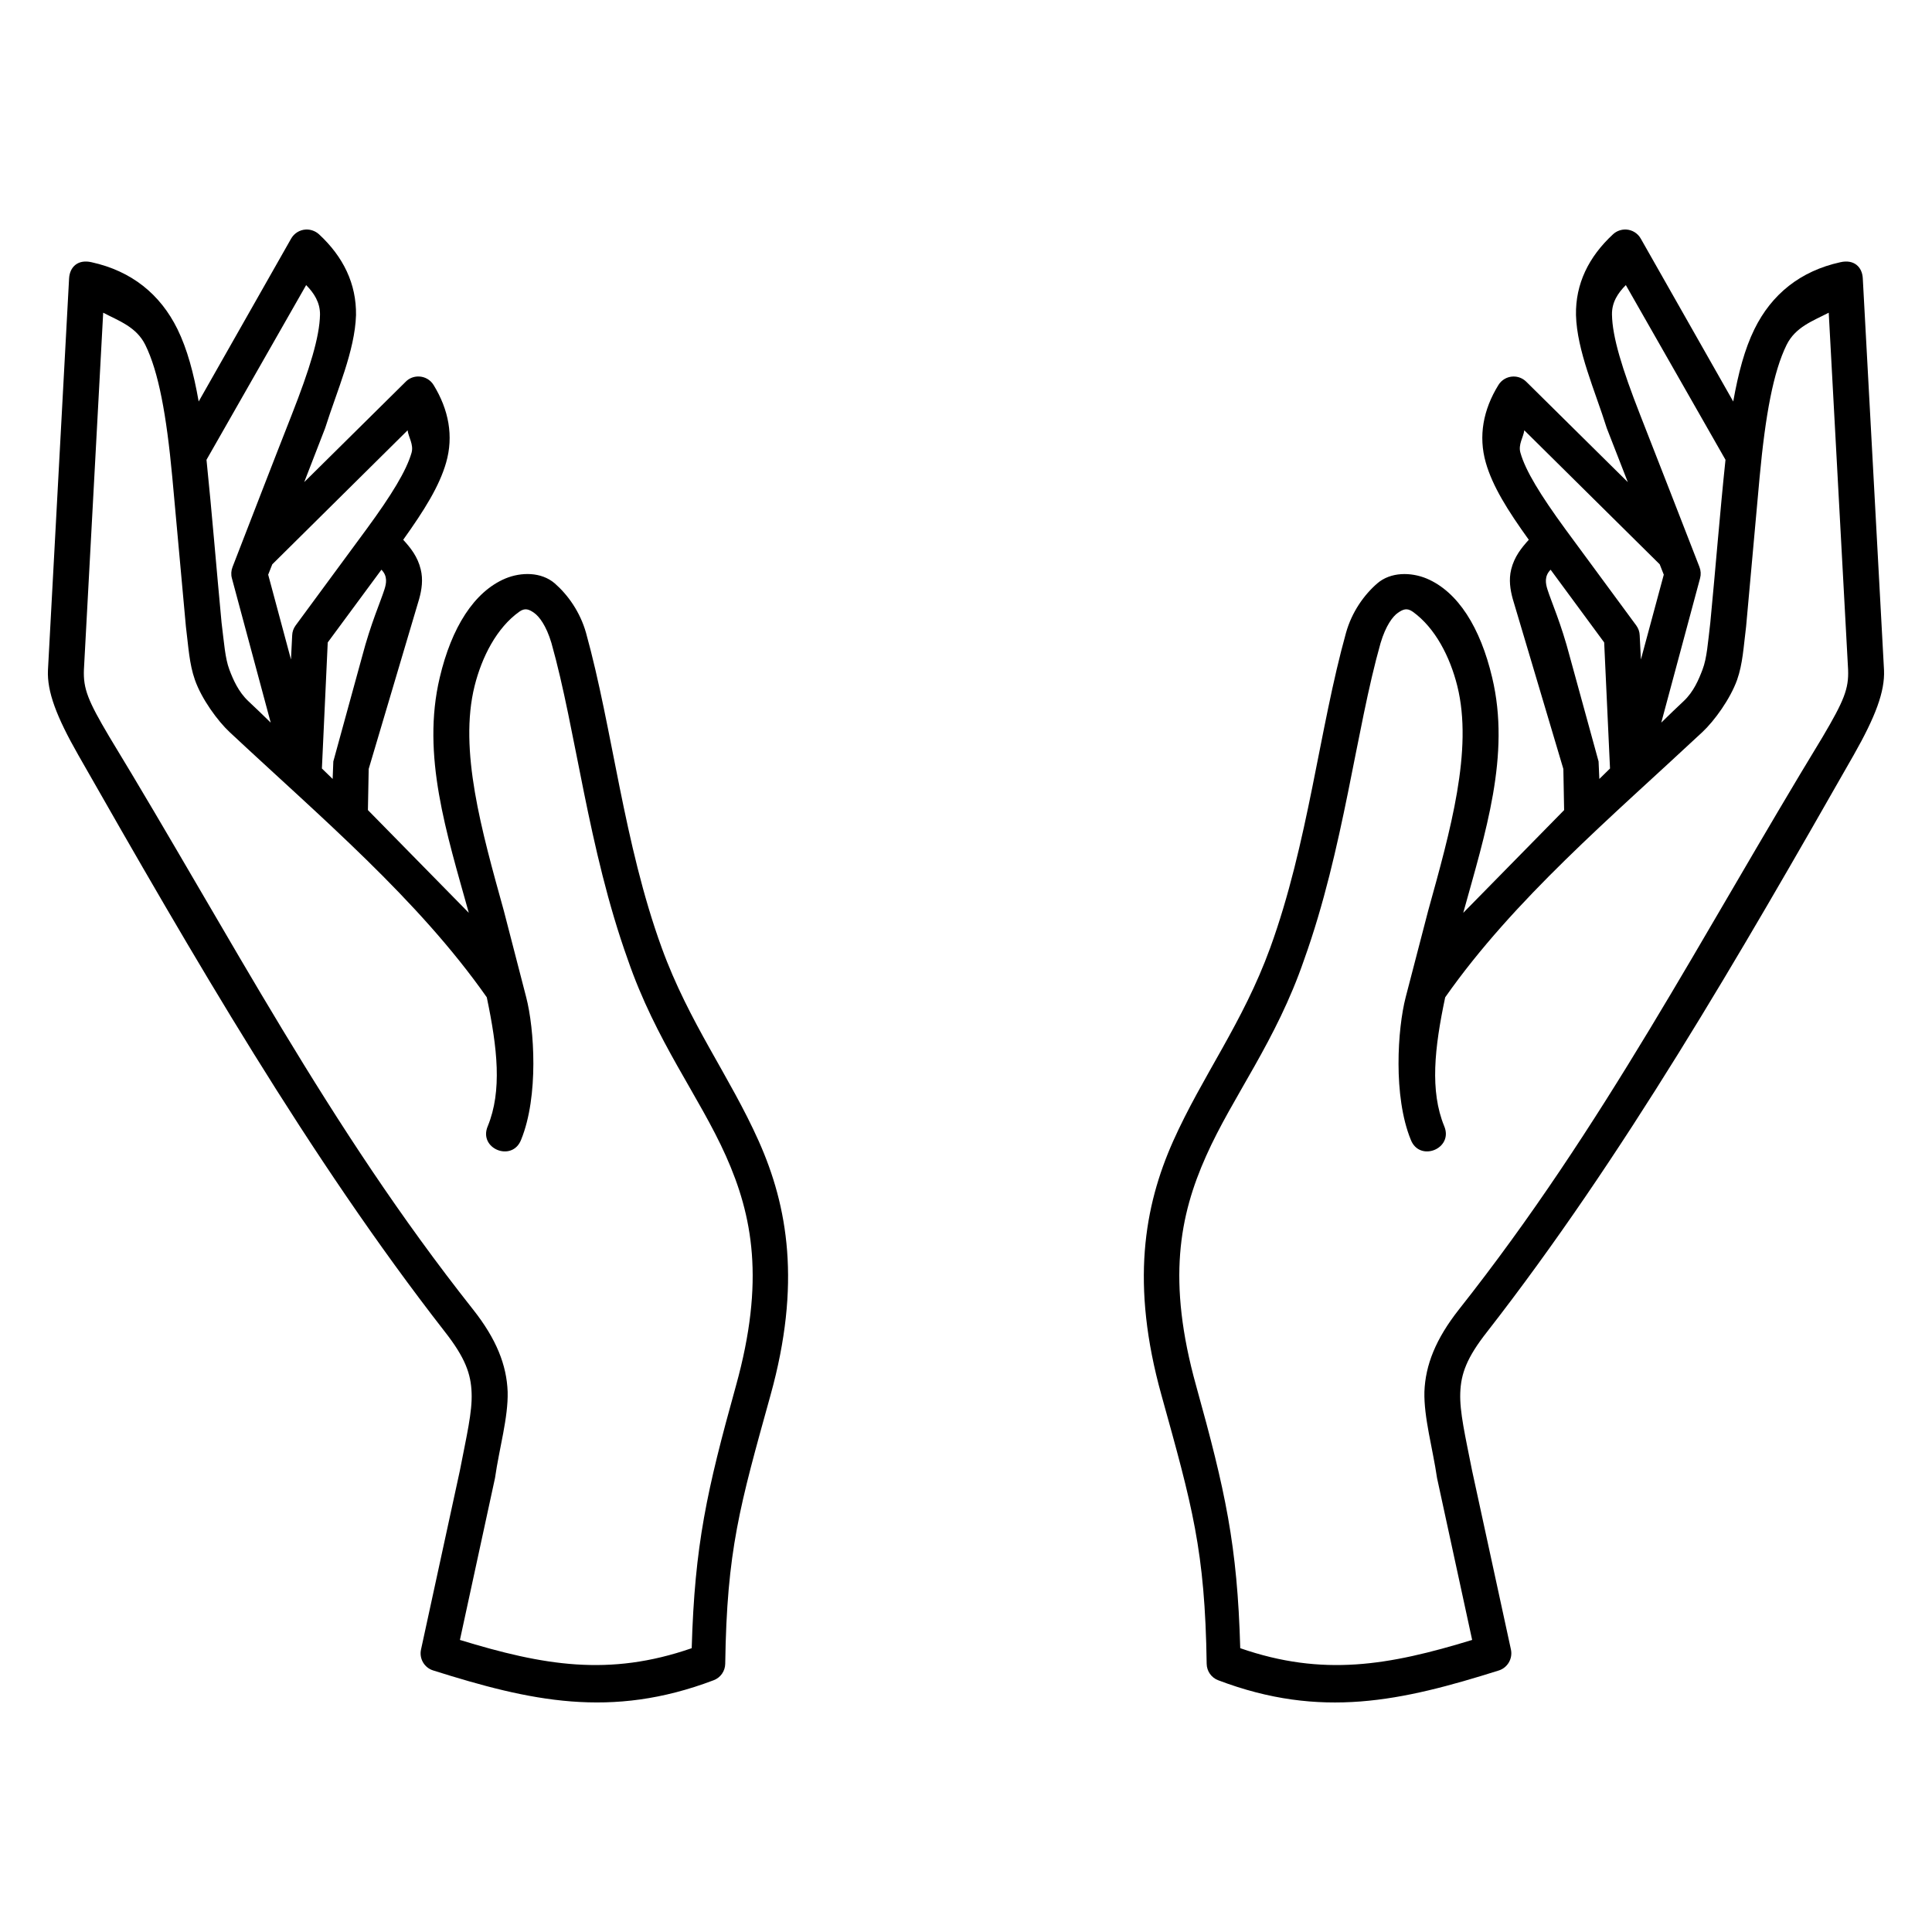
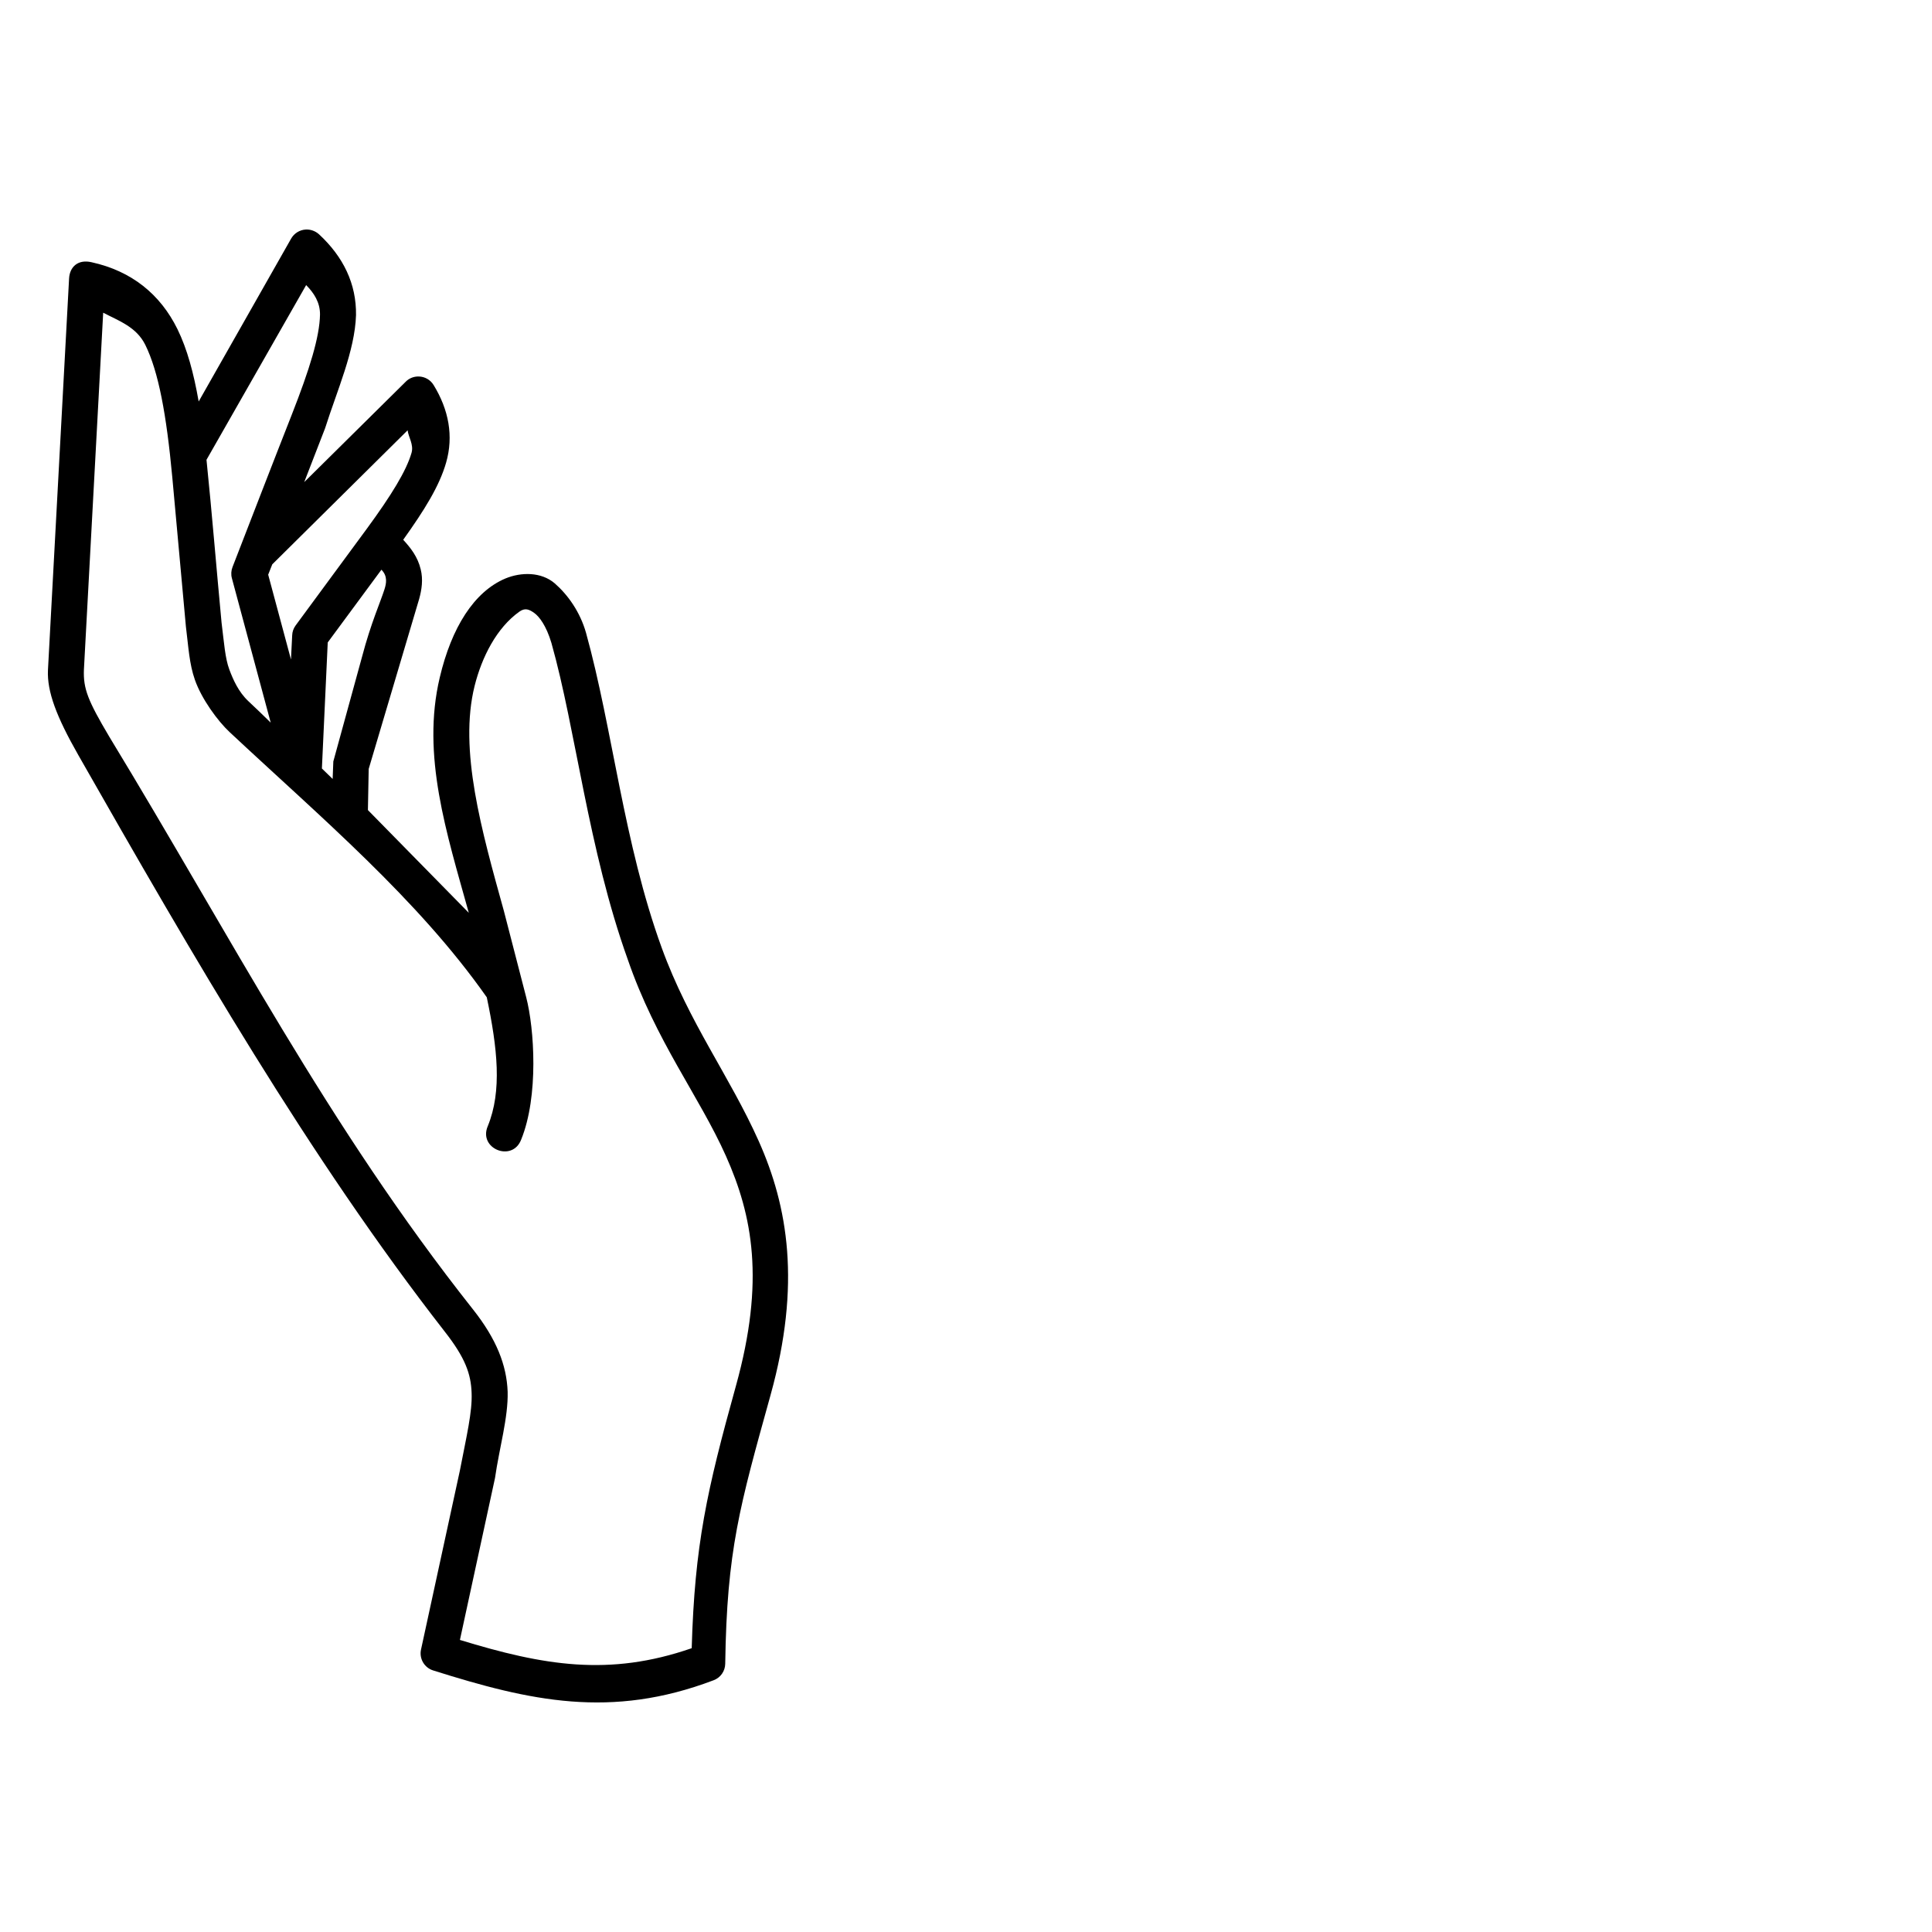
<svg xmlns="http://www.w3.org/2000/svg" fill="#000000" width="800px" height="800px" version="1.1" viewBox="144 144 512 512">
  <g>
-     <path d="m554.93 294.98c-1.723 1.719-1.316 3.699-0.852 5.188 1.023 3.262 3.621 8.98 5.949 17.895l7.613 27.727 0.203 4.637 2.828-2.769-1.547-33.406zm-6.977-36.945c-0.23 1.836-1.664 3.762-1.023 5.949 1.344 4.754 5.277 11.168 11.895 20.238l18.809 25.543c0.555 0.762 0.875 1.664 0.902 2.598l0.32 6.41 6.062-22.48-1.074-2.738zm80.68-31.164c-4.203 2.188-8.805 3.758-11.172 8.535-3.492 7.113-5.598 18.43-7.144 35.043l-3.582 39.594c-0.672 5.336-0.875 9.852-2.391 14.145-1.812 5.039-6.008 10.844-9.188 13.816-24.199 22.598-49.91 44.289-68.164 70.293-2.848 13.473-4.082 24.809-0.262 34.141 2.535 5.981-6.531 9.652-8.863 3.59-4.695-11.516-3.5-29.445-1.344-37.758l5.949-22.883c5.891-21.254 11.953-42.629 7.727-59.602-1.926-7.695-5.828-15.387-11.805-19.676-1.547-1.082-2.57-0.645-3.934 0.293-1.371 0.961-3.207 3.383-4.586 7.988-6.531 23.035-9.734 54.551-20.258 83.906-7.441 21.668-18.926 36.184-25.98 52.043-7.082 15.832-10.406 33.066-2.648 60.906 7.727 27.816 10.926 42.188 11.688 69.543 21.926 7.609 39.359 4.574 61.461-2.188l-9.301-42.891c-1.164-7.953-3.519-16.059-3.352-22.883 0.262-7.055 2.977-13.965 9.156-21.809 38.602-48.809 63.879-98.344 96.391-151.75 5.66-9.59 6.938-12.742 6.734-17.816zm-53.77-7.32c-2.098 2.098-3.734 4.574-3.672 7.816 0.09 5.918 2.688 14.375 7.461 26.562 5.277 13.406 10.473 26.875 15.719 40.32 0.375 0.961 0.43 2.008 0.172 2.973l-10.293 38.285c1.953-1.898 4.023-3.934 5.918-5.684 2.66-2.484 4.023-5.75 5.016-8.375 1.164-3.027 1.426-7.113 2.066-12.449 1.371-14.168 2.57-29.355 4.023-43.148zm0.09-14.723c1.605 0.09 3.09 0.992 3.879 2.426l24.492 43.148c1.344-7.523 3.027-13.906 5.625-19.184 4.547-9.246 12.16-15.398 22.773-17.727 3.582-0.824 5.801 1.227 5.938 4.316l5.625 103.79c0.242 5.688-2.266 12.332-8.043 22.508-30.469 53.473-61.168 106.65-97.113 152.8-5.457 6.914-6.969 11.195-7.144 16.238-0.18 5.043 1.305 11.312 3.141 20.617l10.293 47.402c0.5 2.394-0.902 4.812-3.231 5.535-25.723 8.105-47.152 12.918-74.316 2.598-1.836-0.672-3.062-2.418-3.09-4.371-0.441-30.09-3.824-41.805-11.984-71.199-8.195-29.418-4.606-50 3.09-67.285 7.727-17.293 18.488-31.348 25.723-51.23 10.082-27.727 13.004-58.016 20.086-83.469 1.547-5.57 4.809-10.121 8.309-13.148 3.559-3.062 8.895-3 13.059-1.281 8.309 3.5 14.258 13.004 17.375 26.242 4.926 20.605-1.809 41.195-7.664 62.359l26.734-27.227-0.203-10.906-13.414-45.074c-0.672-2.445-1.082-5.106-0.41-7.816 0.844-3.383 2.711-5.688 4.664-7.844-5.66-7.875-9.621-14.223-11.398-20.465-1.988-7.004-0.699-13.996 3.352-20.555 0.844-1.371 2.328-2.215 3.934-2.246 1.281-0.027 2.535 0.469 3.469 1.406l26.887 26.586-5.57-14.285c-3.152-10.031-7.902-20.527-8.168-29.977-0.152-8.277 3.352-15.449 9.824-21.43 0.945-0.875 2.199-1.312 3.481-1.254z" />
    <path d="m245.08 294.98c1.719 1.719 1.281 3.699 0.812 5.188-1.023 3.262-3.609 8.98-5.949 17.895l-7.609 27.727-0.18 4.637-2.848-2.769 1.547-33.406zm6.941-36.945c0.23 1.836 1.656 3.762 1.047 5.949-1.367 4.754-5.277 11.168-11.93 20.238l-18.805 25.543c-0.555 0.762-0.875 1.664-0.902 2.598l-0.32 6.41-6.039-22.48 1.082-2.738zm-80.676-31.164c4.191 2.188 8.805 3.758 11.168 8.535 3.5 7.113 5.598 18.43 7.144 35.043l3.609 39.594c0.672 5.336 0.879 9.852 2.394 14.145 1.773 5.039 6 10.844 9.18 13.816 24.168 22.598 49.918 44.289 68.164 70.293 2.828 13.473 4.082 24.809 0.262 34.141-2.57 5.981 6.5 9.652 8.84 3.59 4.695-11.516 3.5-29.445 1.34-37.758l-5.918-22.883c-5.891-21.254-11.98-42.629-7.754-59.602 1.926-7.695 5.84-15.387 11.84-19.676 1.516-1.082 2.57-0.645 3.914 0.293 1.367 0.961 3.231 3.383 4.606 7.988 6.5 23.035 9.711 54.551 20.238 83.906 7.461 21.668 18.922 36.184 26.004 52.043 7.059 15.832 10.383 33.066 2.66 60.906-7.727 27.816-10.934 42.188-11.727 69.543-21.922 7.609-39.324 4.574-61.426-2.188l9.297-42.898c1.137-7.953 3.531-16.059 3.352-22.883-0.262-7.055-2.973-13.965-9.18-21.809-38.621-48.801-63.898-98.336-96.375-151.75-5.688-9.59-6.941-12.742-6.738-17.816zm53.789-7.32c2.066 2.098 3.699 4.574 3.672 7.816-0.113 5.918-2.711 14.375-7.496 26.562-5.277 13.406-10.461 26.875-15.68 40.32-0.379 0.961-0.441 2.008-0.18 2.973l10.293 38.285c-1.953-1.898-4.023-3.934-5.918-5.684-2.648-2.484-4.055-5.75-5.043-8.375-1.137-3.027-1.395-7.113-2.066-12.449-1.344-14.168-2.57-29.355-3.992-43.148zm-0.09-14.723c-1.633 0.09-3.09 0.992-3.902 2.426l-24.492 43.148c-1.316-7.523-3.039-13.906-5.625-19.184-4.551-9.246-12.16-15.398-22.773-17.727-3.586-0.824-5.773 1.219-5.945 4.309l-5.598 103.79c-0.262 5.688 2.246 12.332 8.043 22.508 30.469 53.473 61.168 106.65 97.117 152.8 5.418 6.914 6.941 11.195 7.113 16.238 0.203 5.043-1.316 11.312-3.117 20.617l-10.293 47.402c-0.52 2.394 0.875 4.812 3.242 5.535 25.684 8.105 47.113 12.918 74.289 2.598 1.836-0.672 3.062-2.418 3.09-4.371 0.43-30.09 3.848-41.805 12.008-71.199 8.168-29.418 4.586-50-3.117-67.285-7.727-17.293-18.48-31.348-25.711-51.23-10.094-27.727-13.004-58.016-20.062-83.469-1.566-5.57-4.836-10.121-8.309-13.148-3.582-3.062-8.918-3-13.059-1.281-8.309 3.5-14.285 13.004-17.402 26.242-4.898 20.605 1.809 41.195 7.695 62.359l-26.734-27.227 0.207-10.906 13.383-45.074c0.672-2.445 1.074-5.106 0.402-7.816-0.812-3.383-2.68-5.688-4.637-7.844 5.625-7.875 9.59-14.223 11.375-20.465 2.008-7.004 0.695-13.996-3.332-20.555-0.844-1.371-2.328-2.215-3.934-2.246-1.316-0.027-2.57 0.469-3.469 1.406l-26.875 26.586 5.535-14.285c3.18-10.031 7.898-20.527 8.191-29.977 0.117-8.277-3.352-15.449-9.824-21.43-0.973-0.867-2.227-1.305-3.481-1.246z" />
  </g>
</svg>